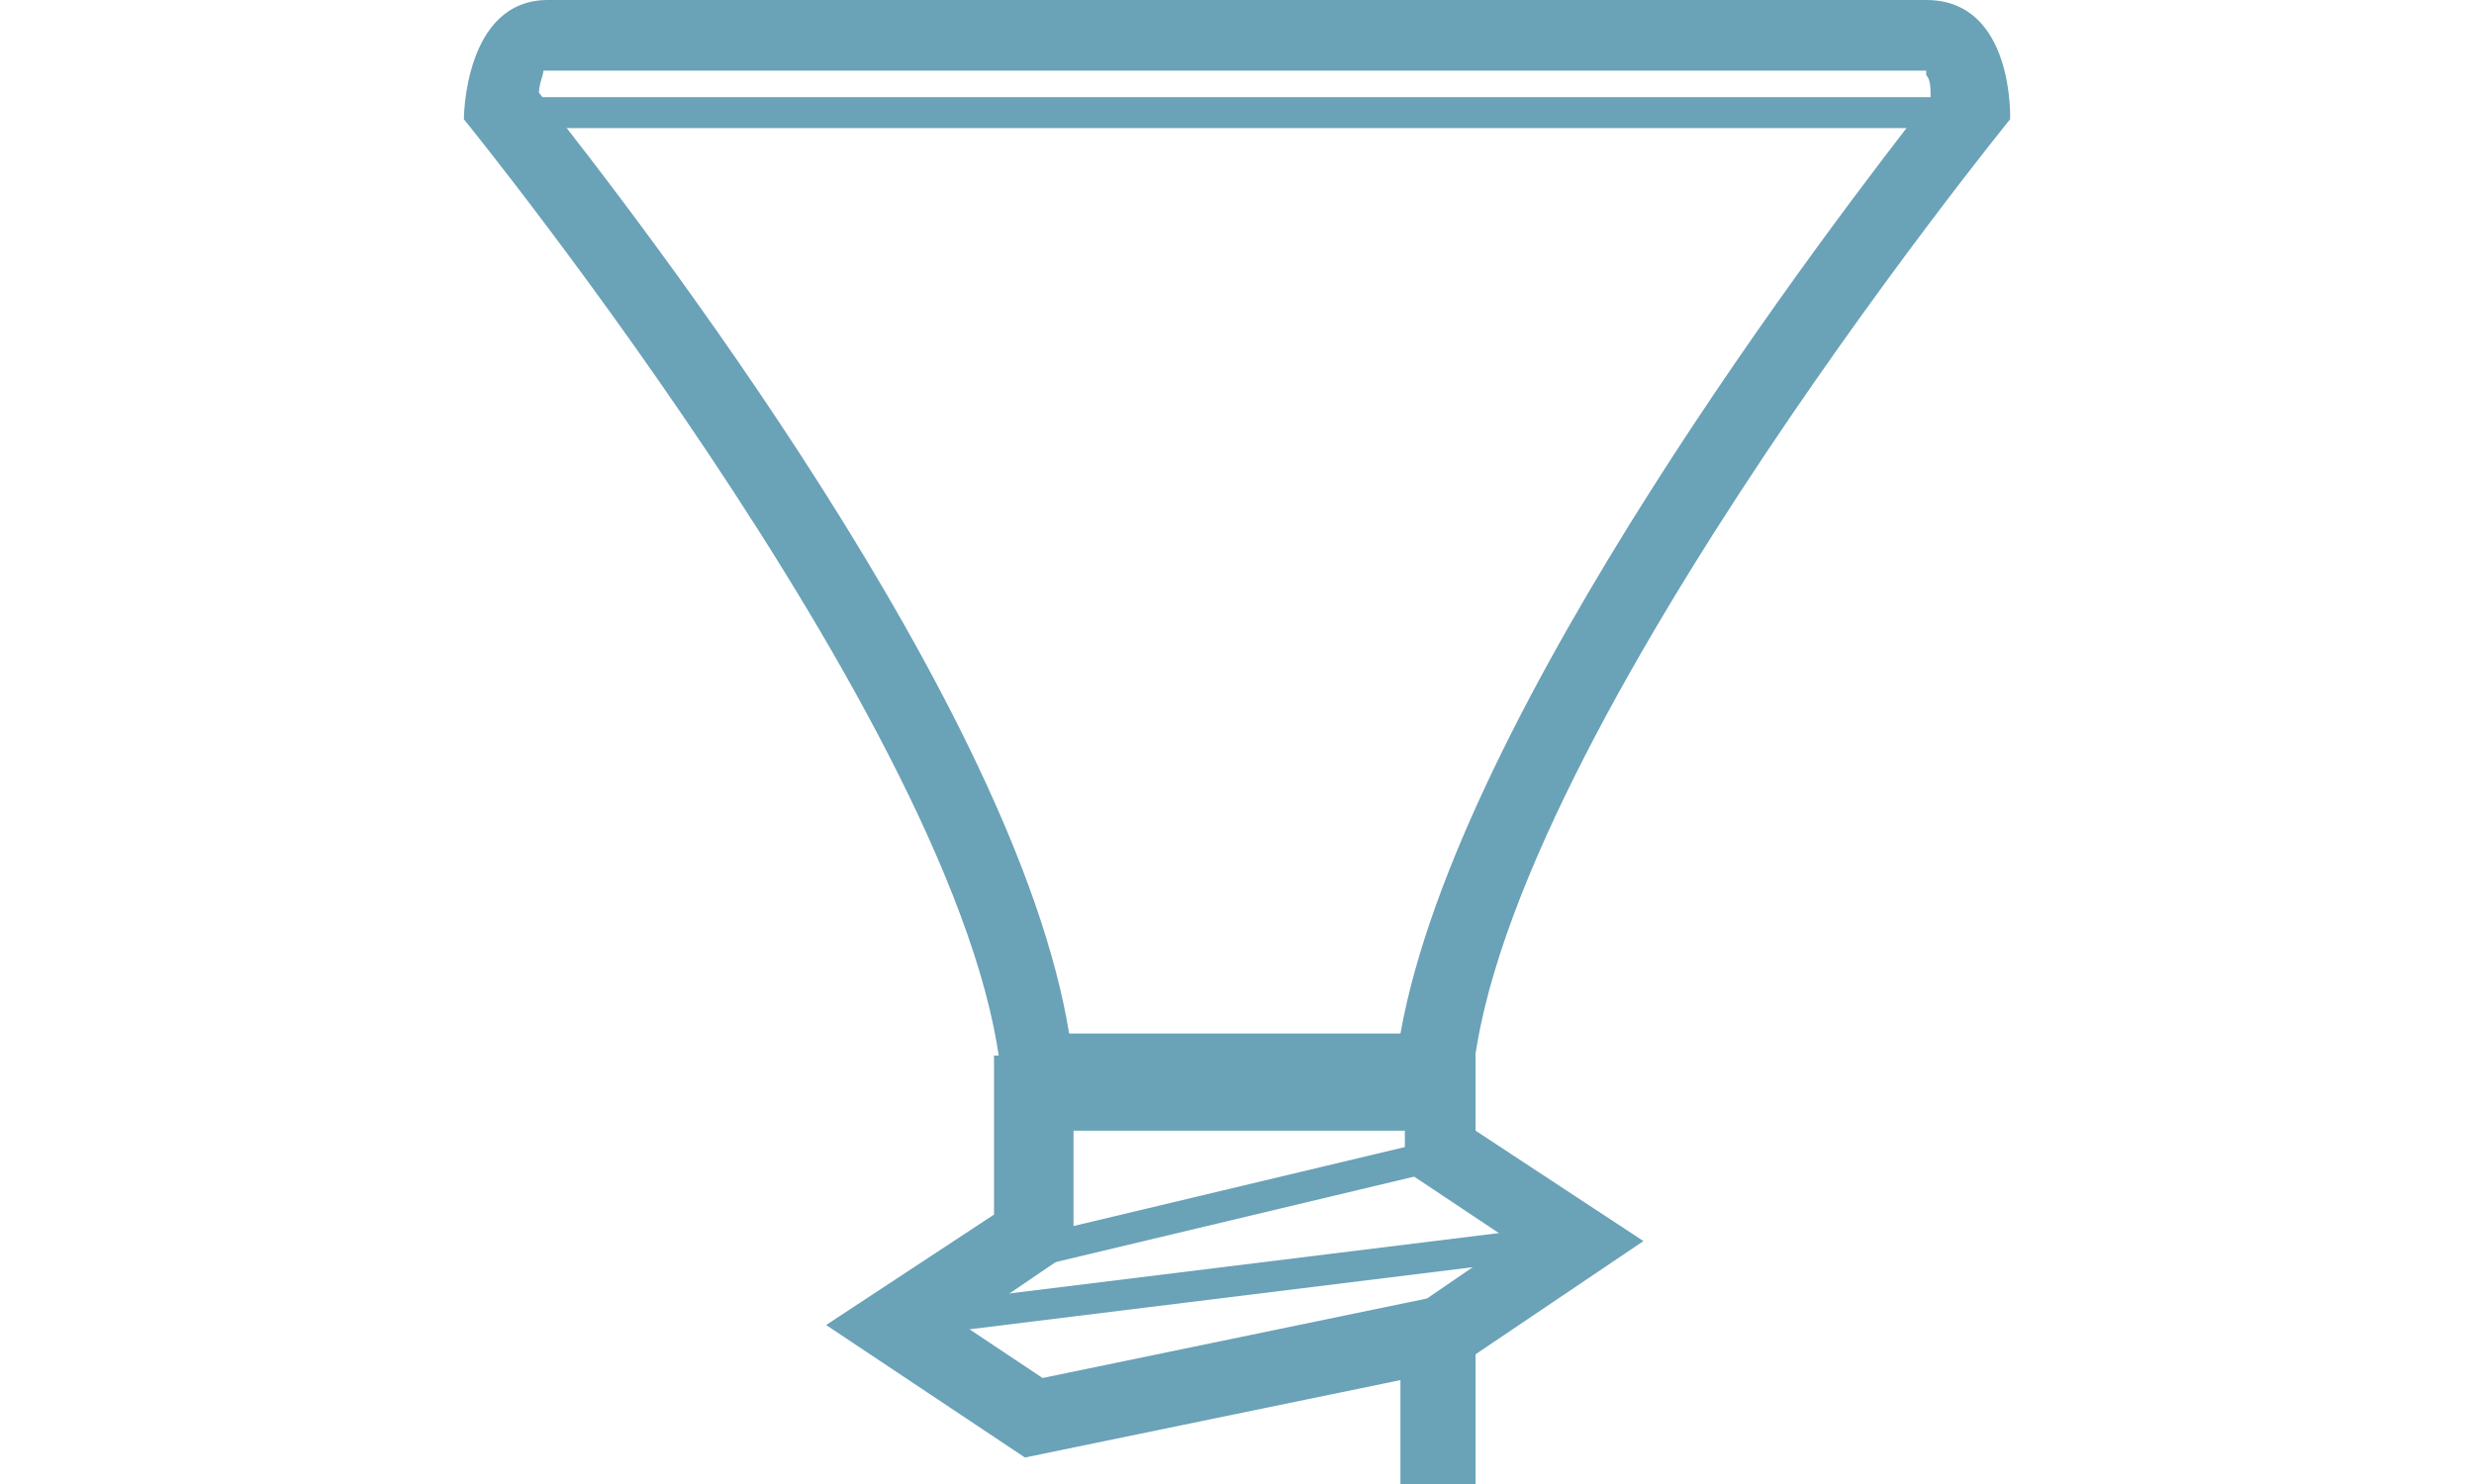
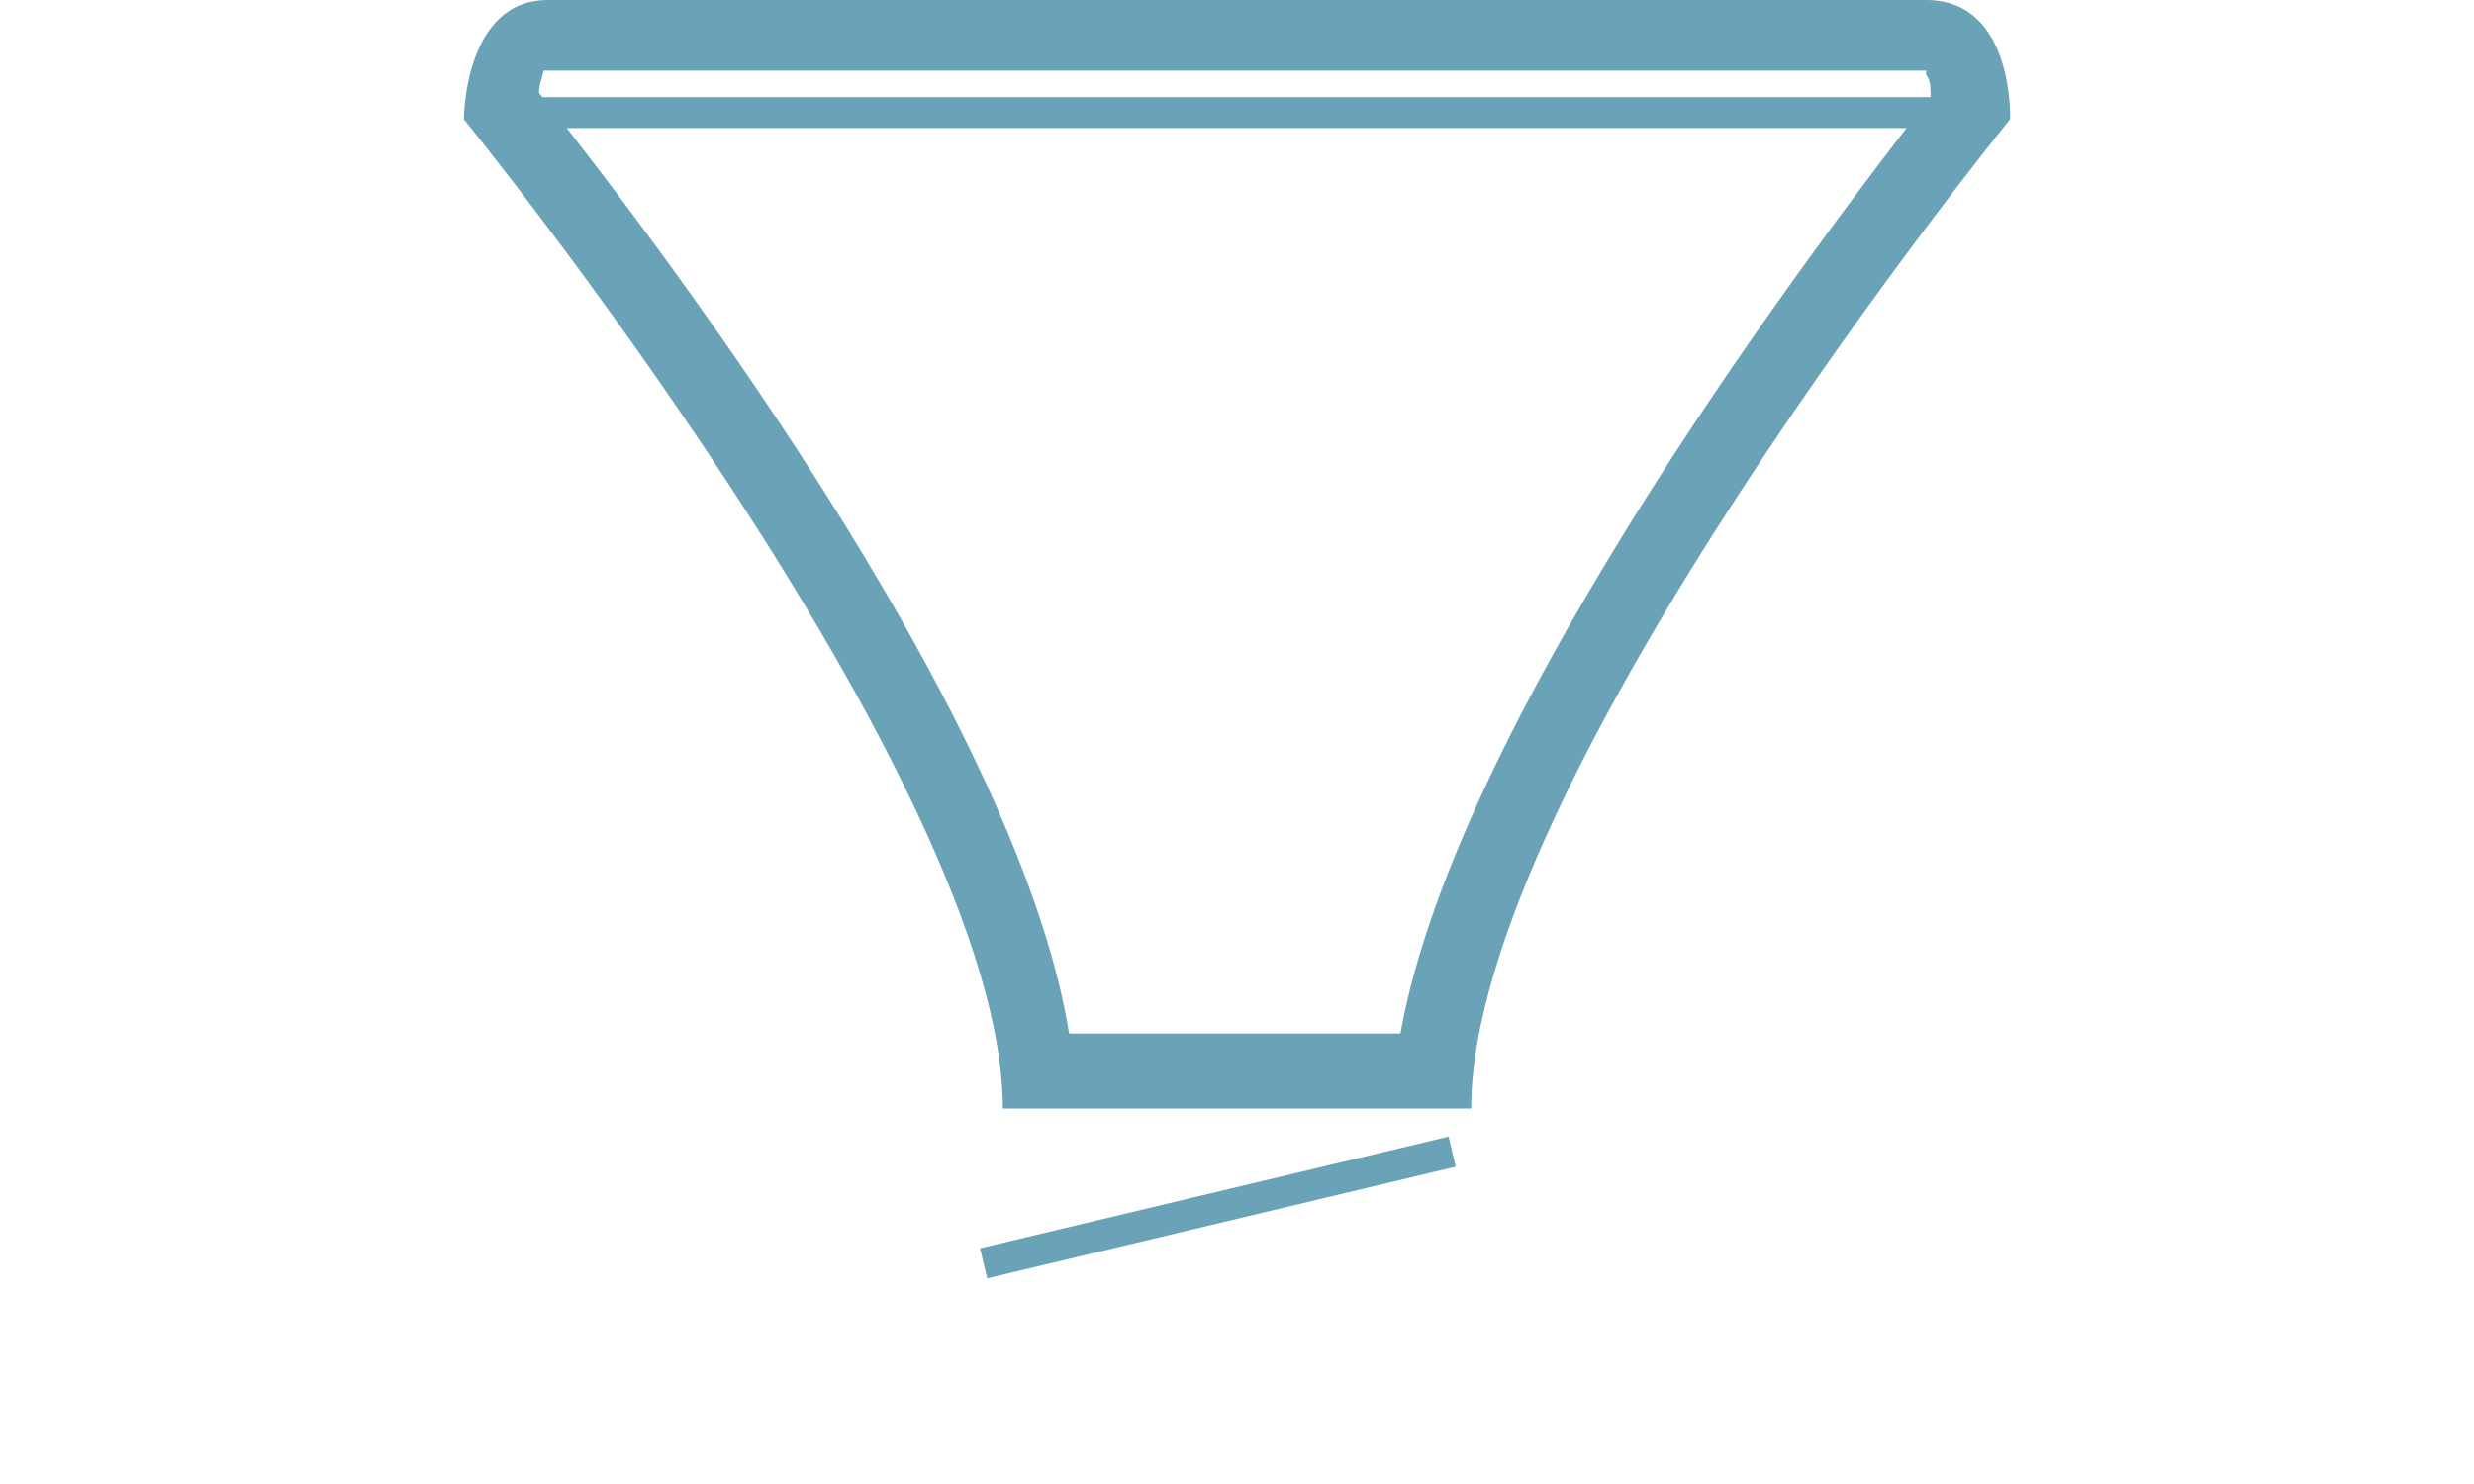
<svg xmlns="http://www.w3.org/2000/svg" version="1.1" id="圖層_1" x="0px" y="0px" viewBox="0 0 56 33.6" style="enable-background:new 0 0 56 33.6;" xml:space="preserve">
  <style type="text/css">
	.st0{fill:#6AA2B8;}
</style>
  <g>
    <g>
-       <path class="st0" d="M23.2,33l-4.5-3l3.8-2.5v-3.6h10.9v1.7l3.8,2.5L32.9,31L23.2,33z M21.8,30l1.8,1.2l8.7-1.8l1.9-1.3l-2.4-1.6    v-0.9h-7.5v2.7L21.8,30z" />
-     </g>
+       </g>
    <g>
      <rect x="22.1" y="27" transform="matrix(0.973 -0.232 0.232 0.973 -5.584 7.12)" class="st0" width="10.9" height="0.7" />
    </g>
    <g>
-       <polygon class="st0" points="20.3,30.3 20.3,29.6 35.7,27.7 35.7,28.4   " />
-     </g>
+       </g>
    <g>
-       <rect x="31.7" y="30.1" class="st0" width="1.7" height="3.5" />
-     </g>
+       </g>
    <g>
      <path class="st0" d="M43.6,1.7c0.1,0.1,0.1,0.3,0.1,0.5C41.5,5,33,16.1,31.7,23.4h-7.5C23,16,14.5,5,12.2,2.1    c0-0.2,0.1-0.4,0.1-0.5h31.3 M43.6,0H12.4c-1.9,0-1.9,2.7-1.9,2.7s12.2,15,12.2,22.4l0,0h10.6c0-7.4,12.2-22.4,12.2-22.4l0,0    C45.5,2.7,45.6,0,43.6,0" />
    </g>
    <g>
      <rect x="10.8" y="2.2" class="st0" width="34.2" height="0.7" />
    </g>
  </g>
</svg>